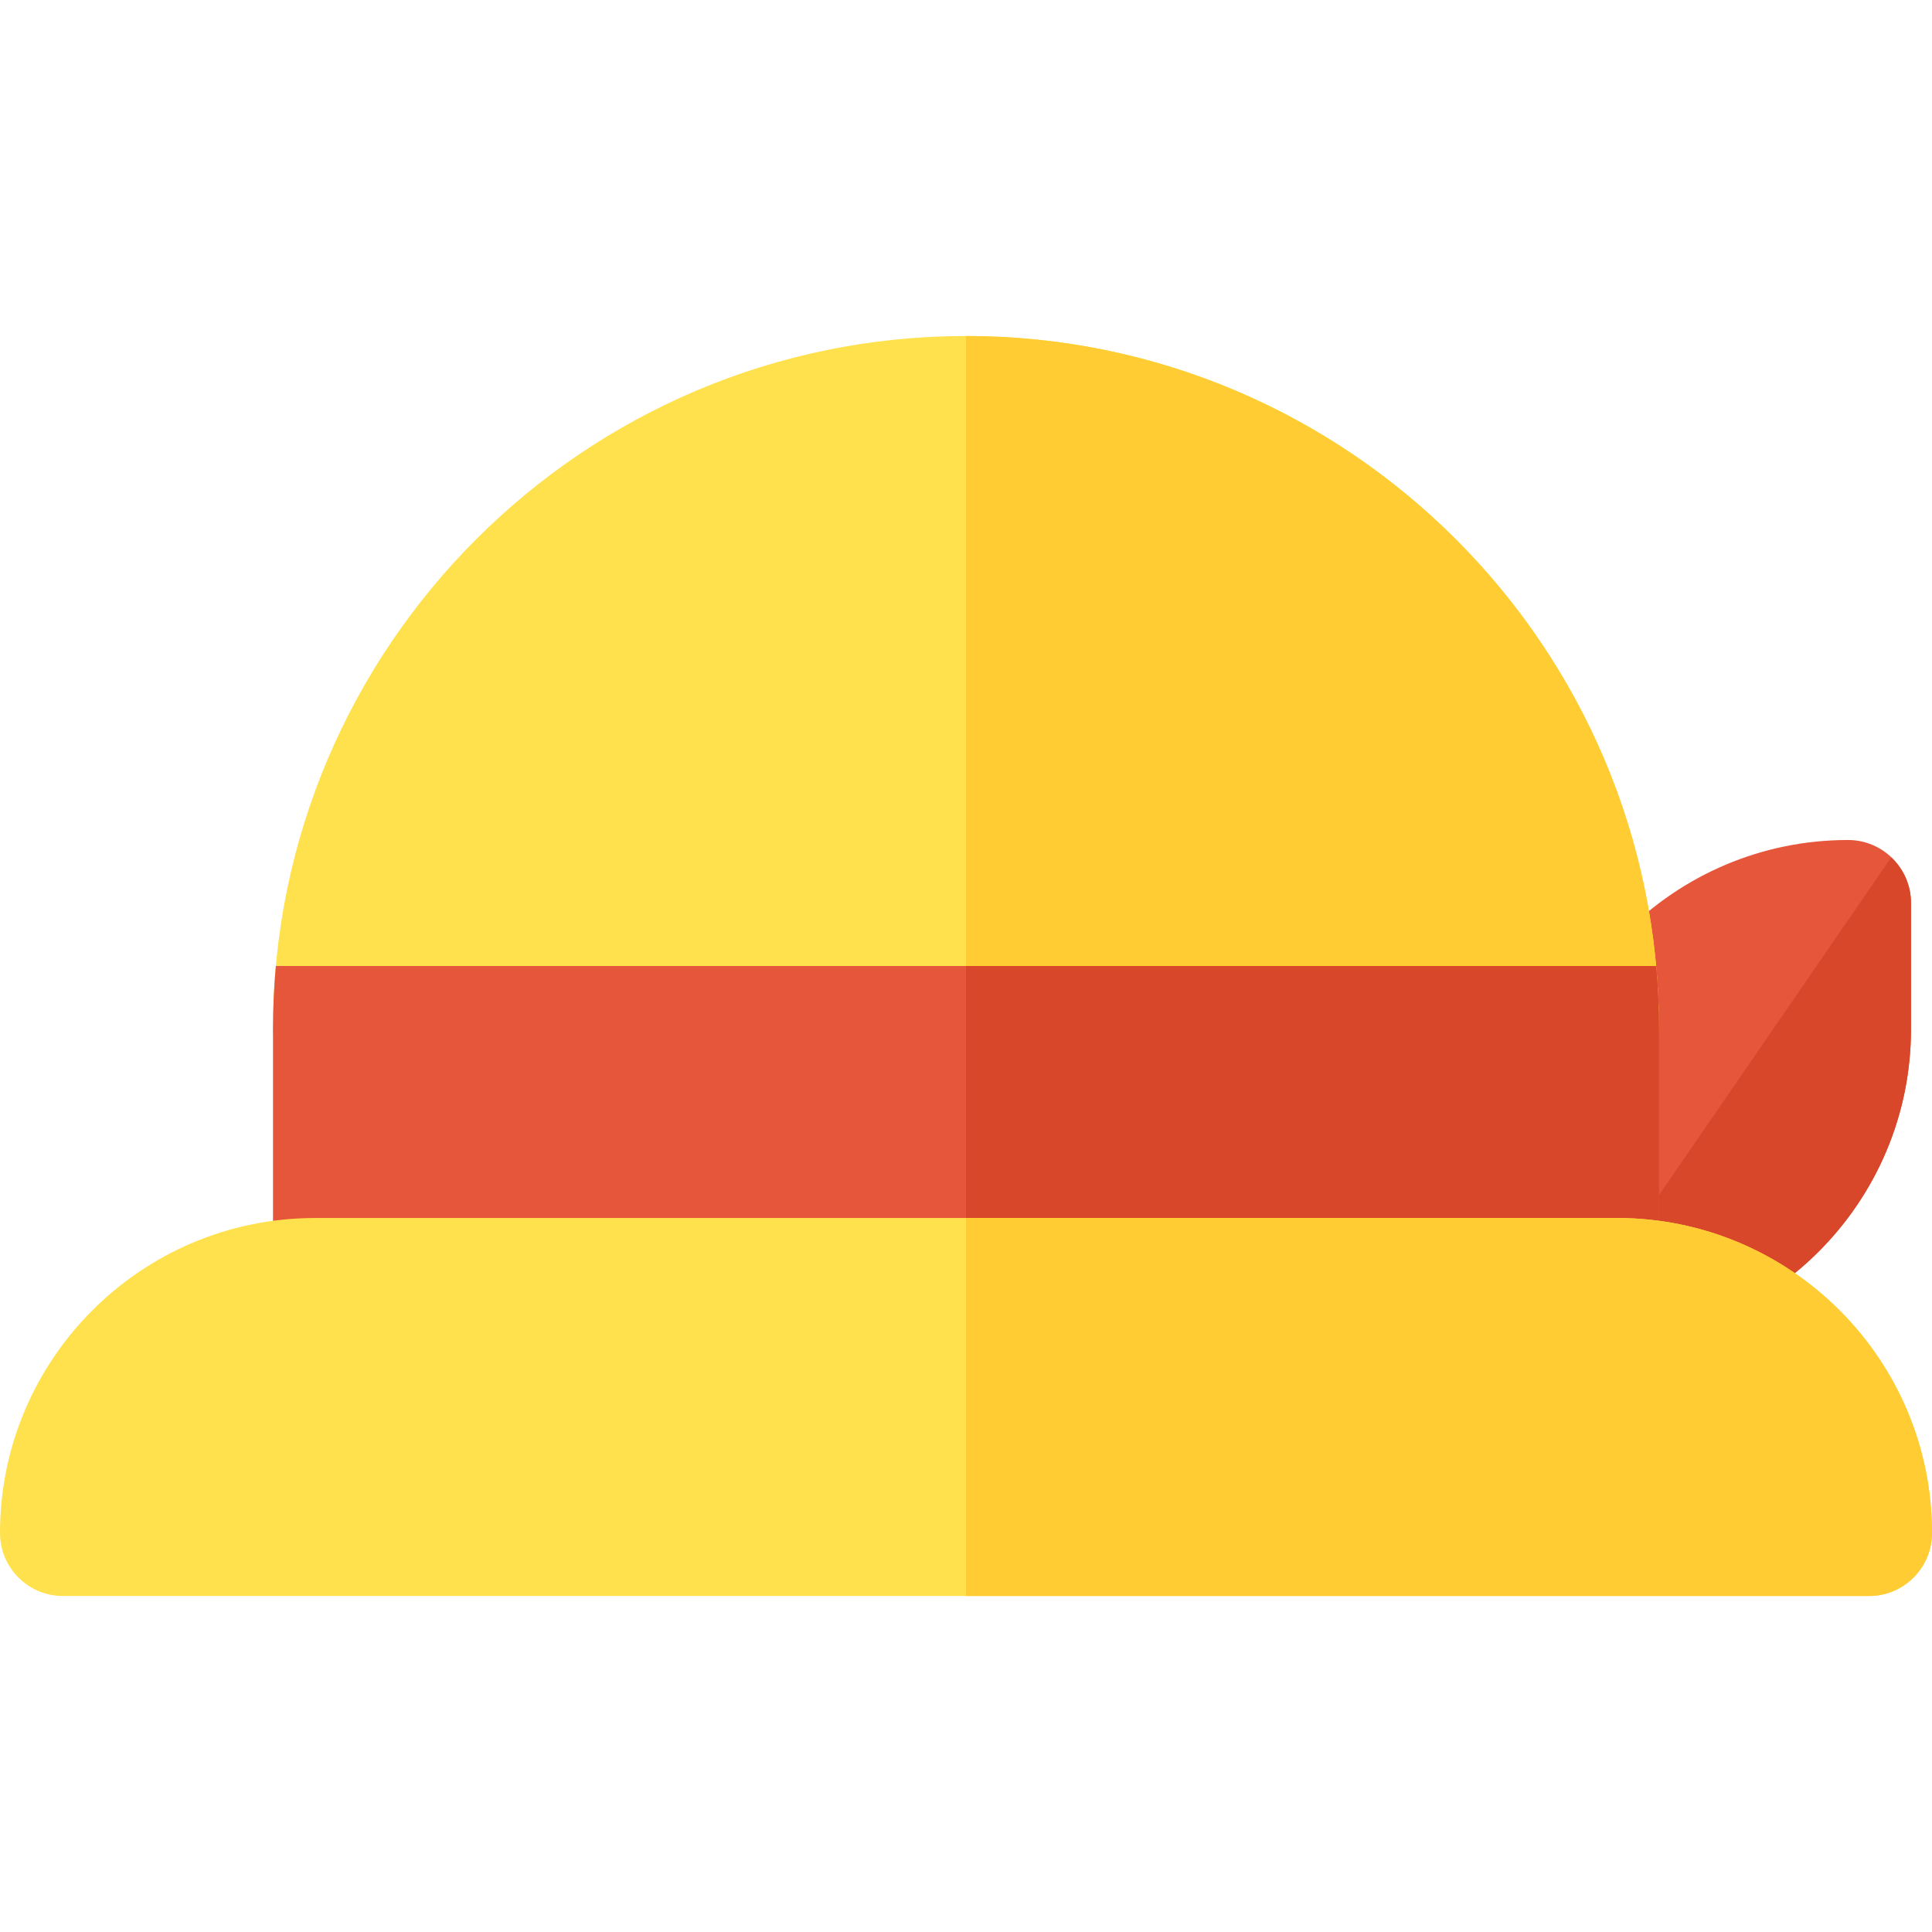
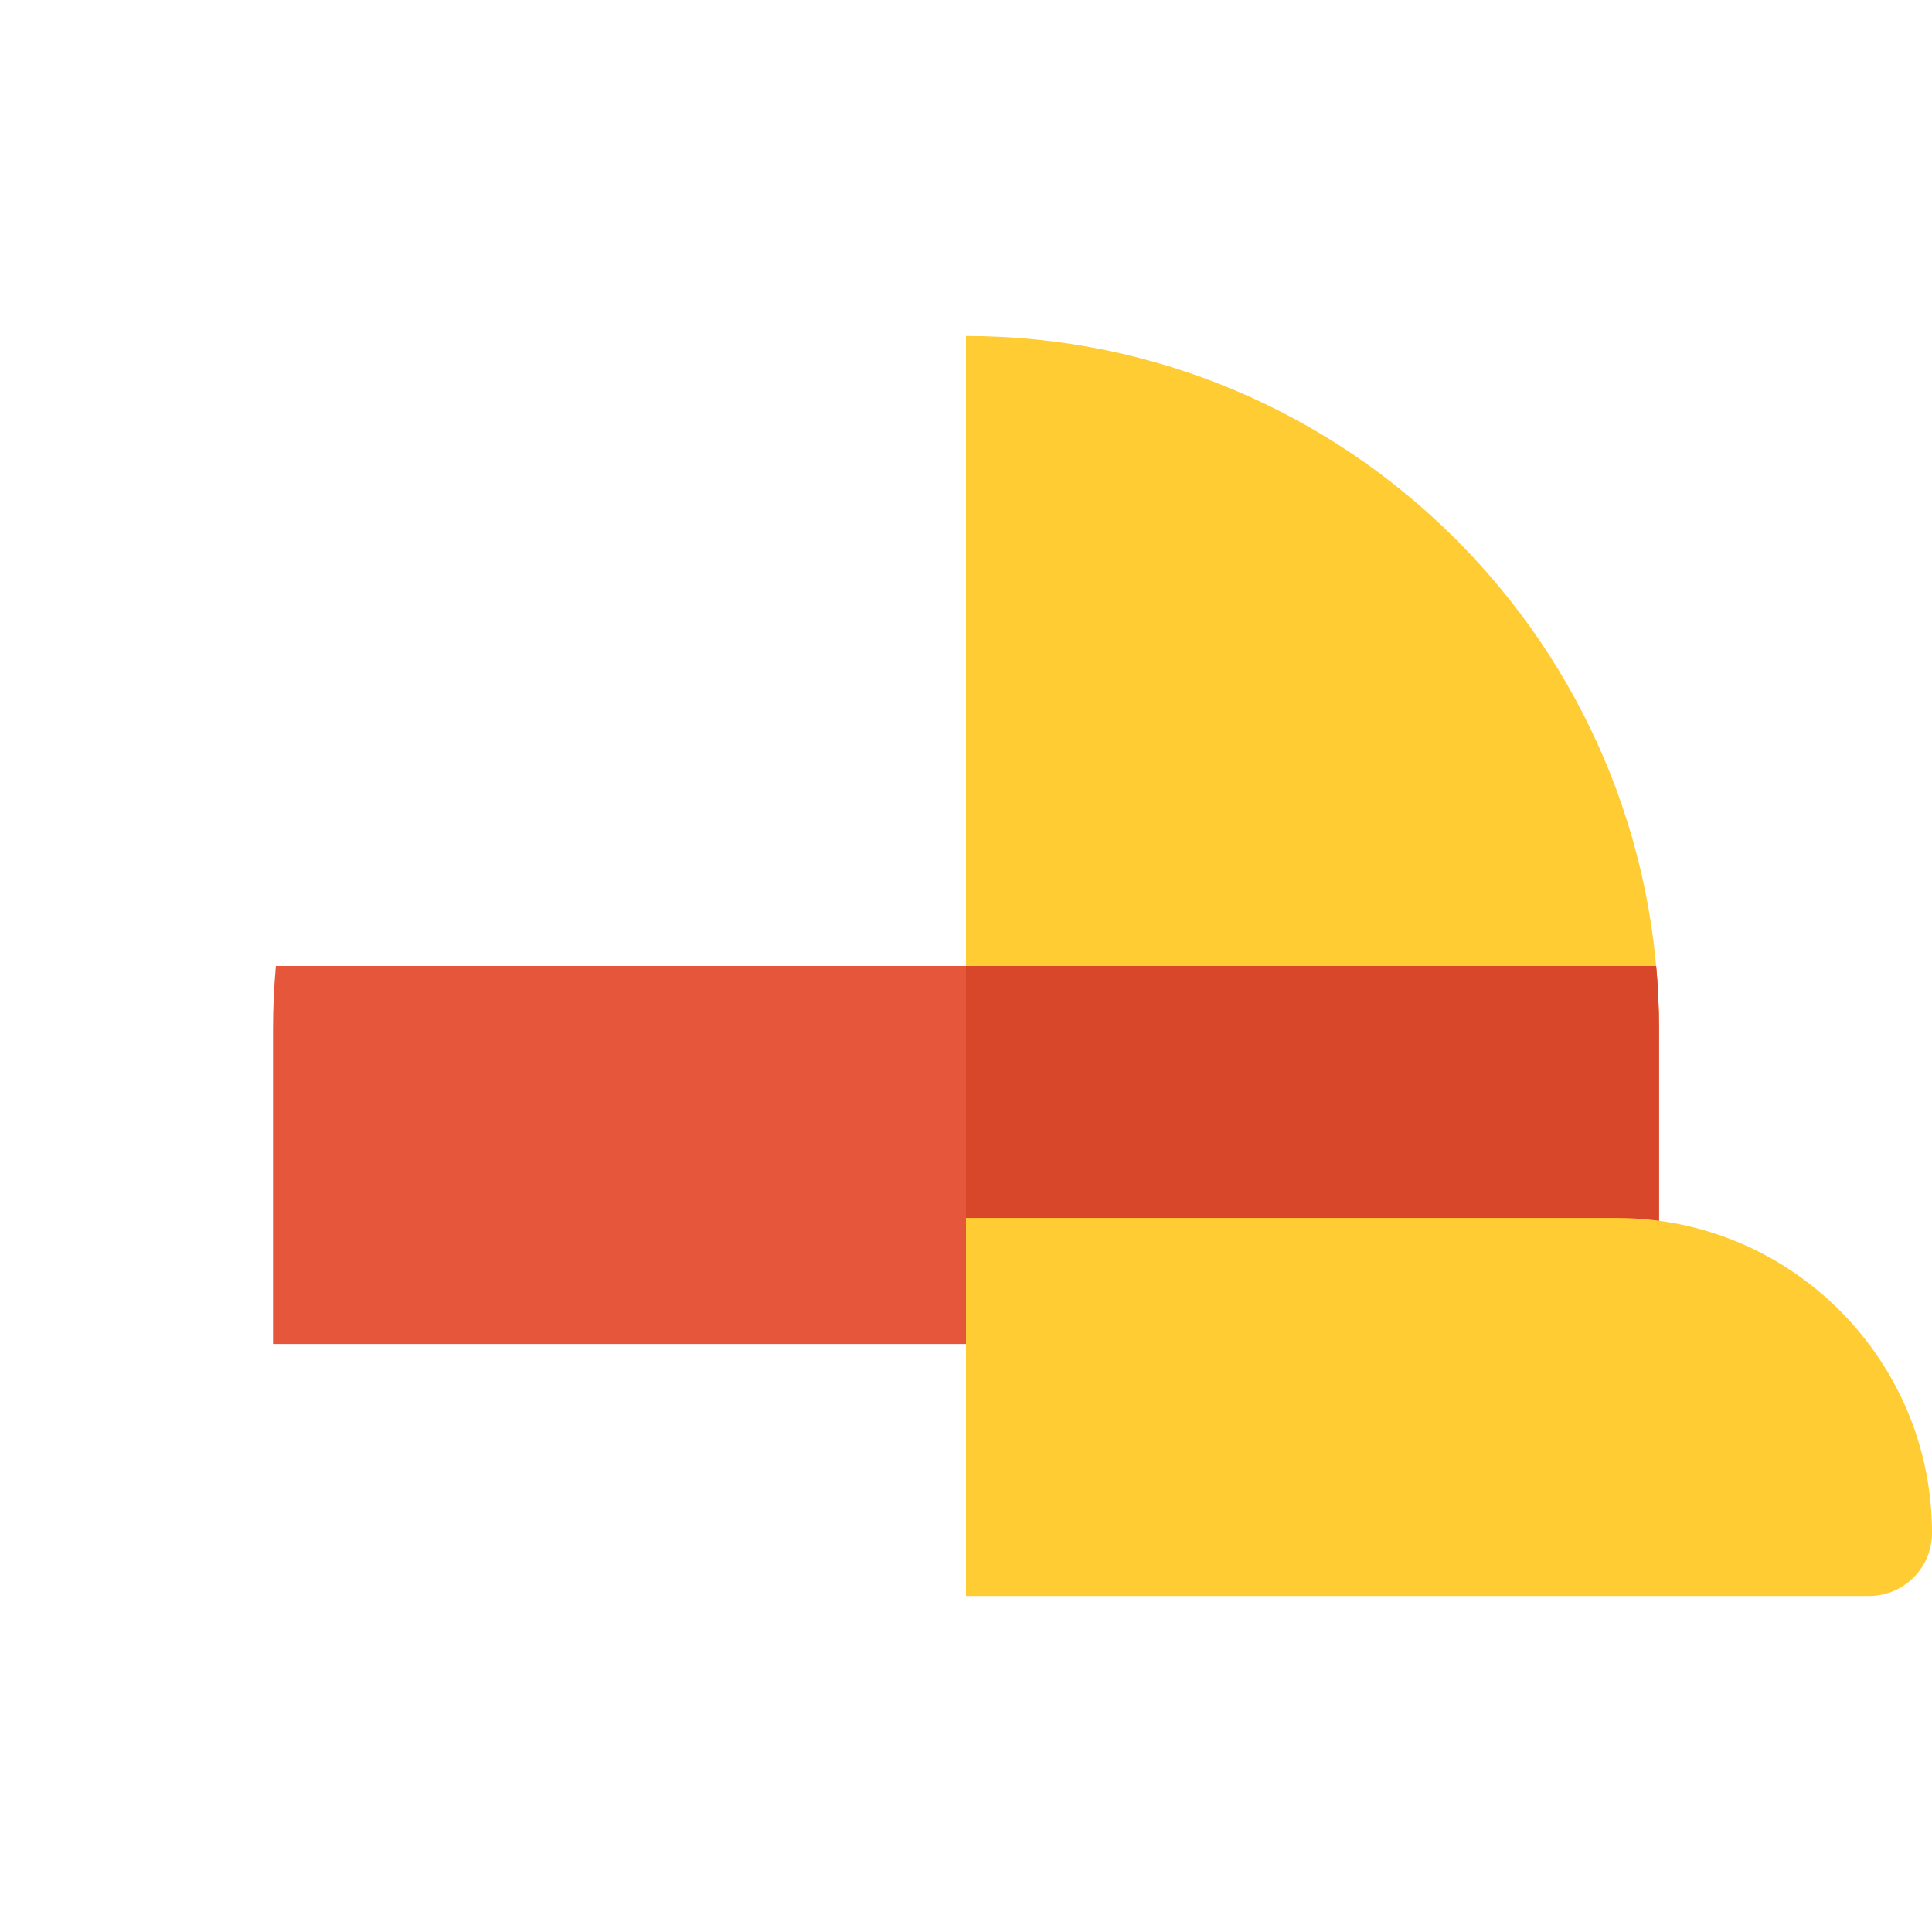
<svg xmlns="http://www.w3.org/2000/svg" height="800px" width="800px" version="1.1" id="Layer_1" viewBox="0 0 512 512" xml:space="preserve">
-   <path style="fill:#E6563A;" d="M422.957,356.174c-9.217,0-16.696-7.479-16.696-16.696v-33.391c0-46.032,37.446-83.478,83.478-83.478  c9.217,0,16.696,7.479,16.696,16.696v33.391C506.435,318.728,468.989,356.174,422.957,356.174z" />
-   <path style="fill:#D9472B;" d="M501.188,227.206L414.25,353.661c2.54,1.565,5.504,2.513,8.706,2.513  c46.032,0,83.478-37.446,83.478-83.478v-33.391C506.435,234.529,504.403,230.25,501.188,227.206z" />
-   <path style="fill:#FFE14D;" d="M422.957,289.391H89.043c-9.217,0-16.696-7.479-16.696-16.696  c0-101.261,82.391-183.652,183.652-183.652s183.652,82.391,183.652,183.652C439.652,281.913,432.174,289.391,422.957,289.391z" />
  <path style="fill:#FFCC33;" d="M422.957,289.391c9.217,0,16.696-7.479,16.696-16.696c0-101.261-82.391-183.652-183.652-183.652  v200.348H422.957z" />
  <path style="fill:#E6563A;" d="M438.896,256H73.105c-0.5,5.507-0.757,11.06-0.757,16.696v83.478h367.304v-83.478  C439.652,267.06,439.395,261.507,438.896,256z" />
  <path style="fill:#D9472B;" d="M256,256v100.174h183.652v-83.478c0-5.635-0.258-11.188-0.756-16.696H256z" />
-   <path style="fill:#FFE14D;" d="M495.304,422.957H16.696C7.479,422.957,0,415.478,0,406.261c0-46.032,37.446-83.478,83.478-83.478  h345.043c46.032,0,83.478,37.446,83.478,83.478C512,415.478,504.521,422.957,495.304,422.957z" />
  <path style="fill:#FFCC33;" d="M428.522,322.783H256v100.174h239.304c9.217,0,16.696-7.479,16.696-16.696  C512,360.229,474.554,322.783,428.522,322.783z" />
</svg>